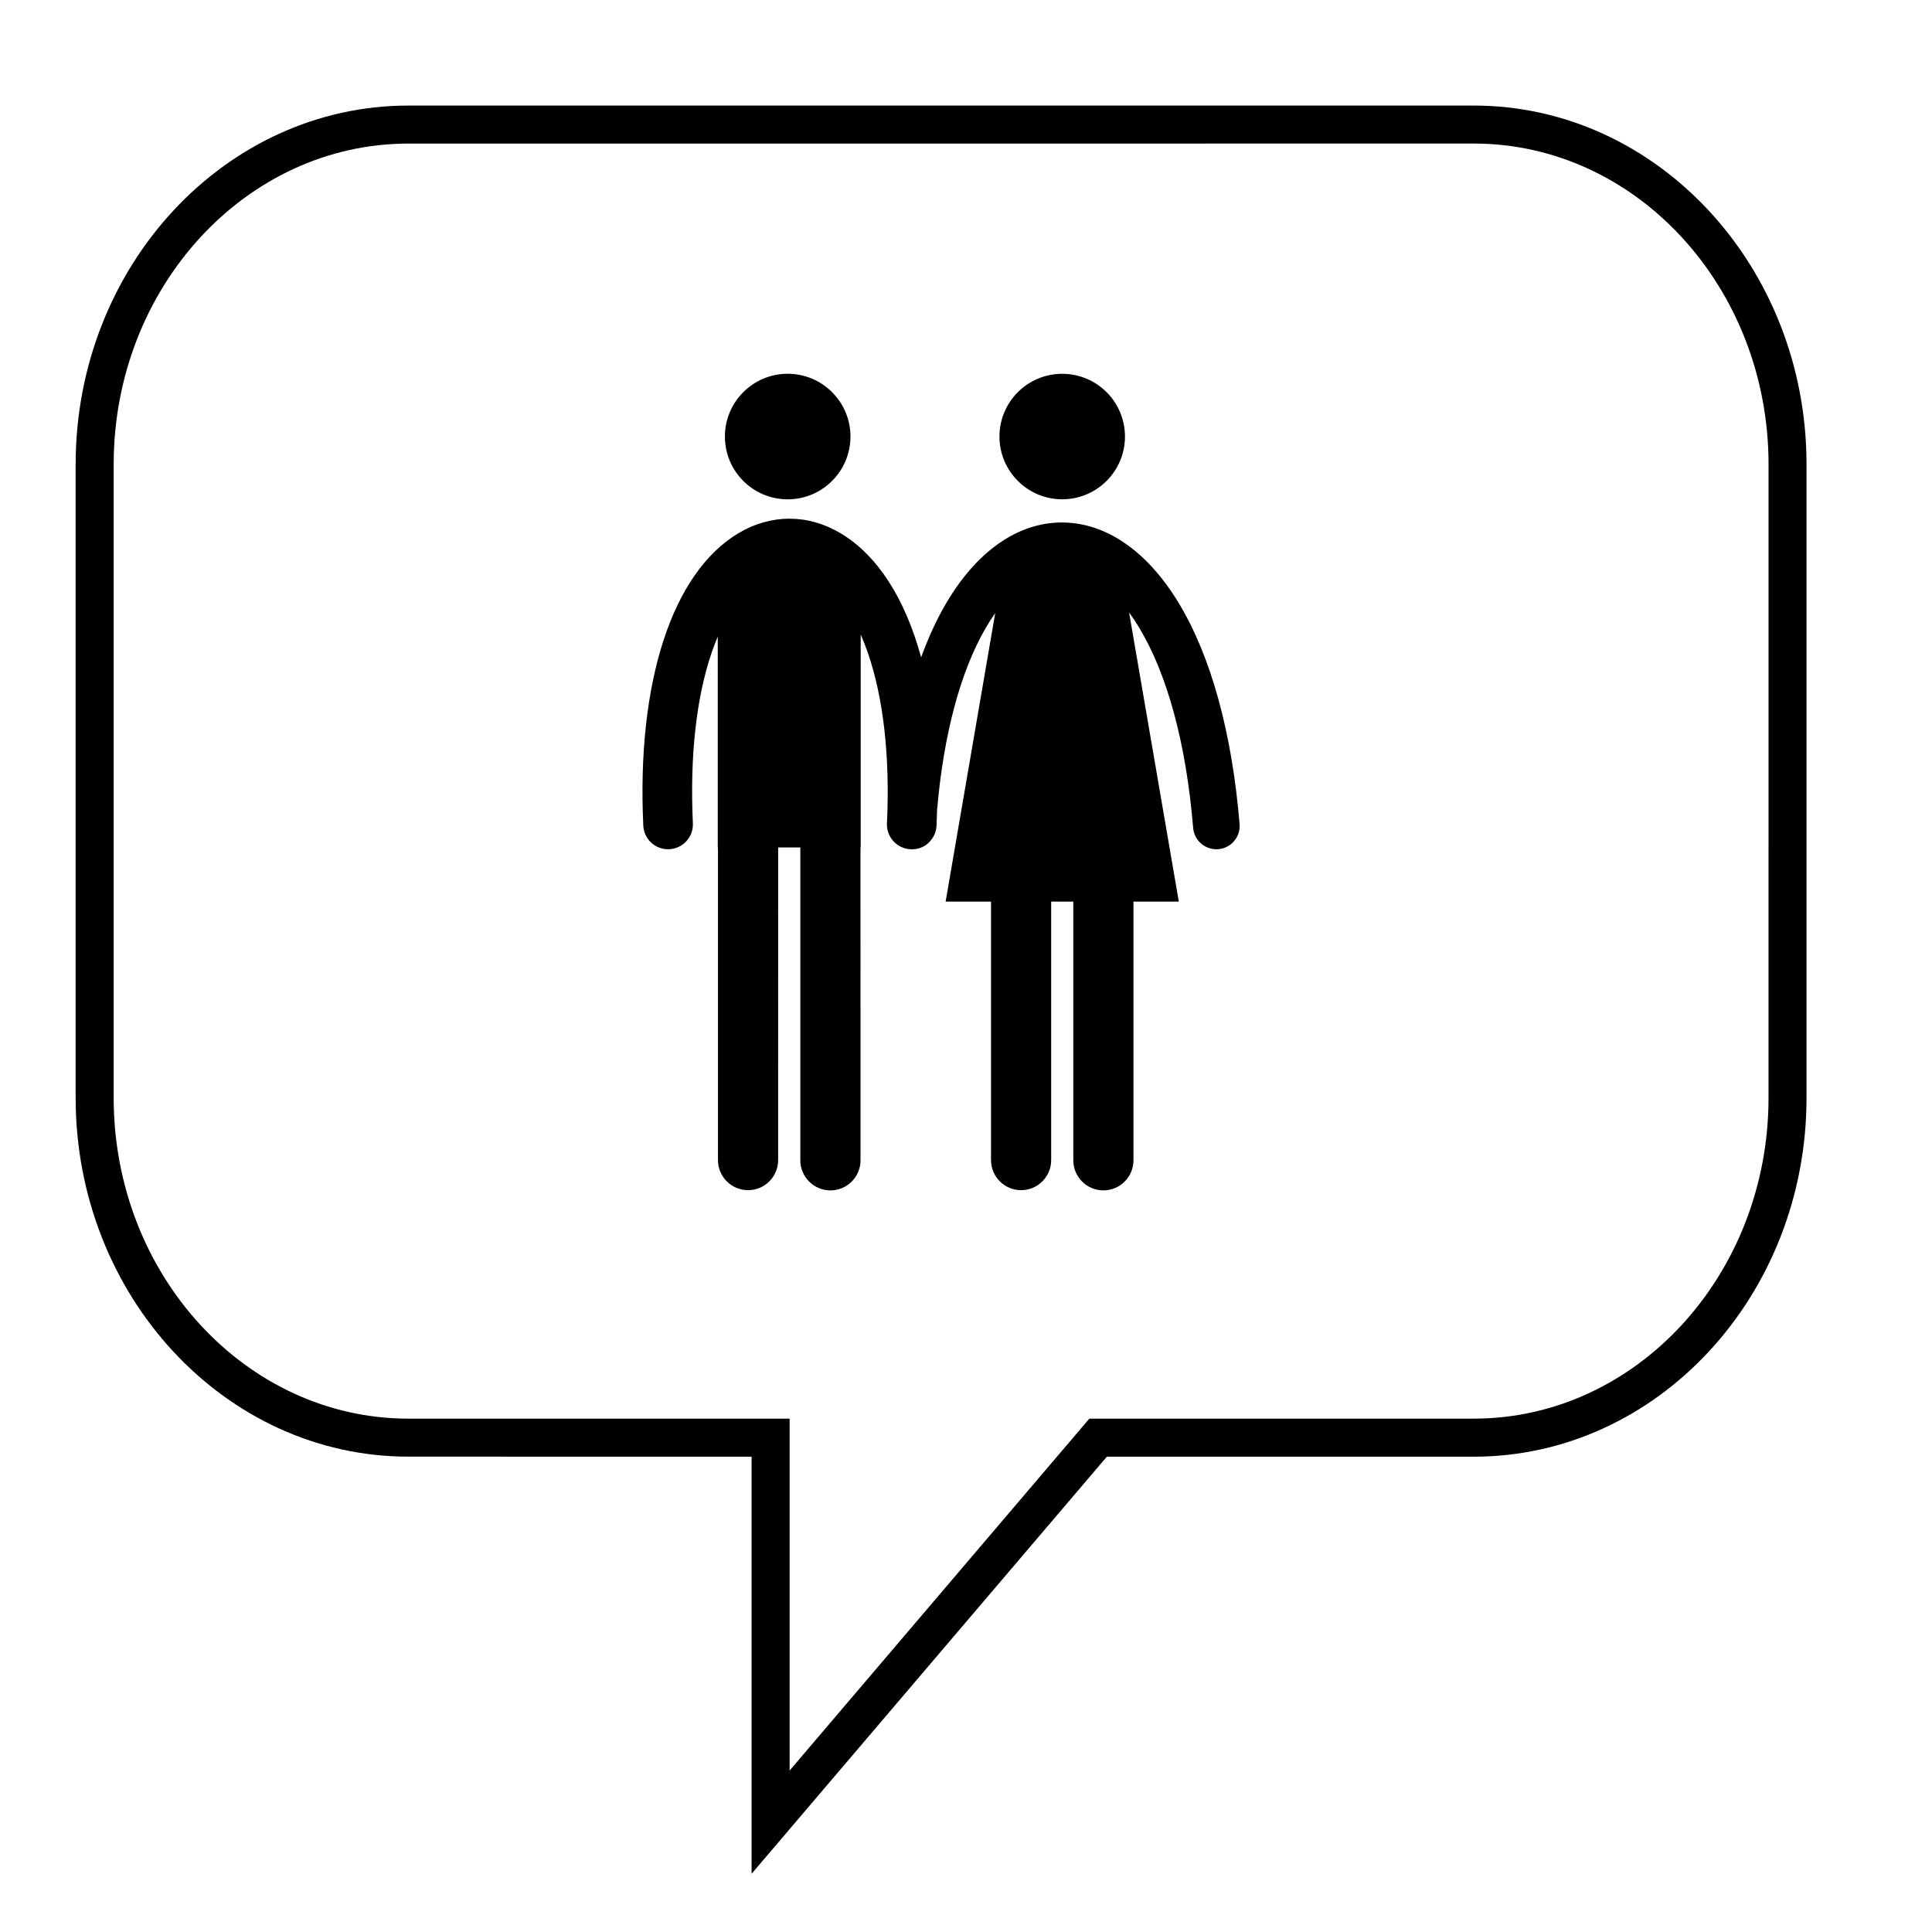
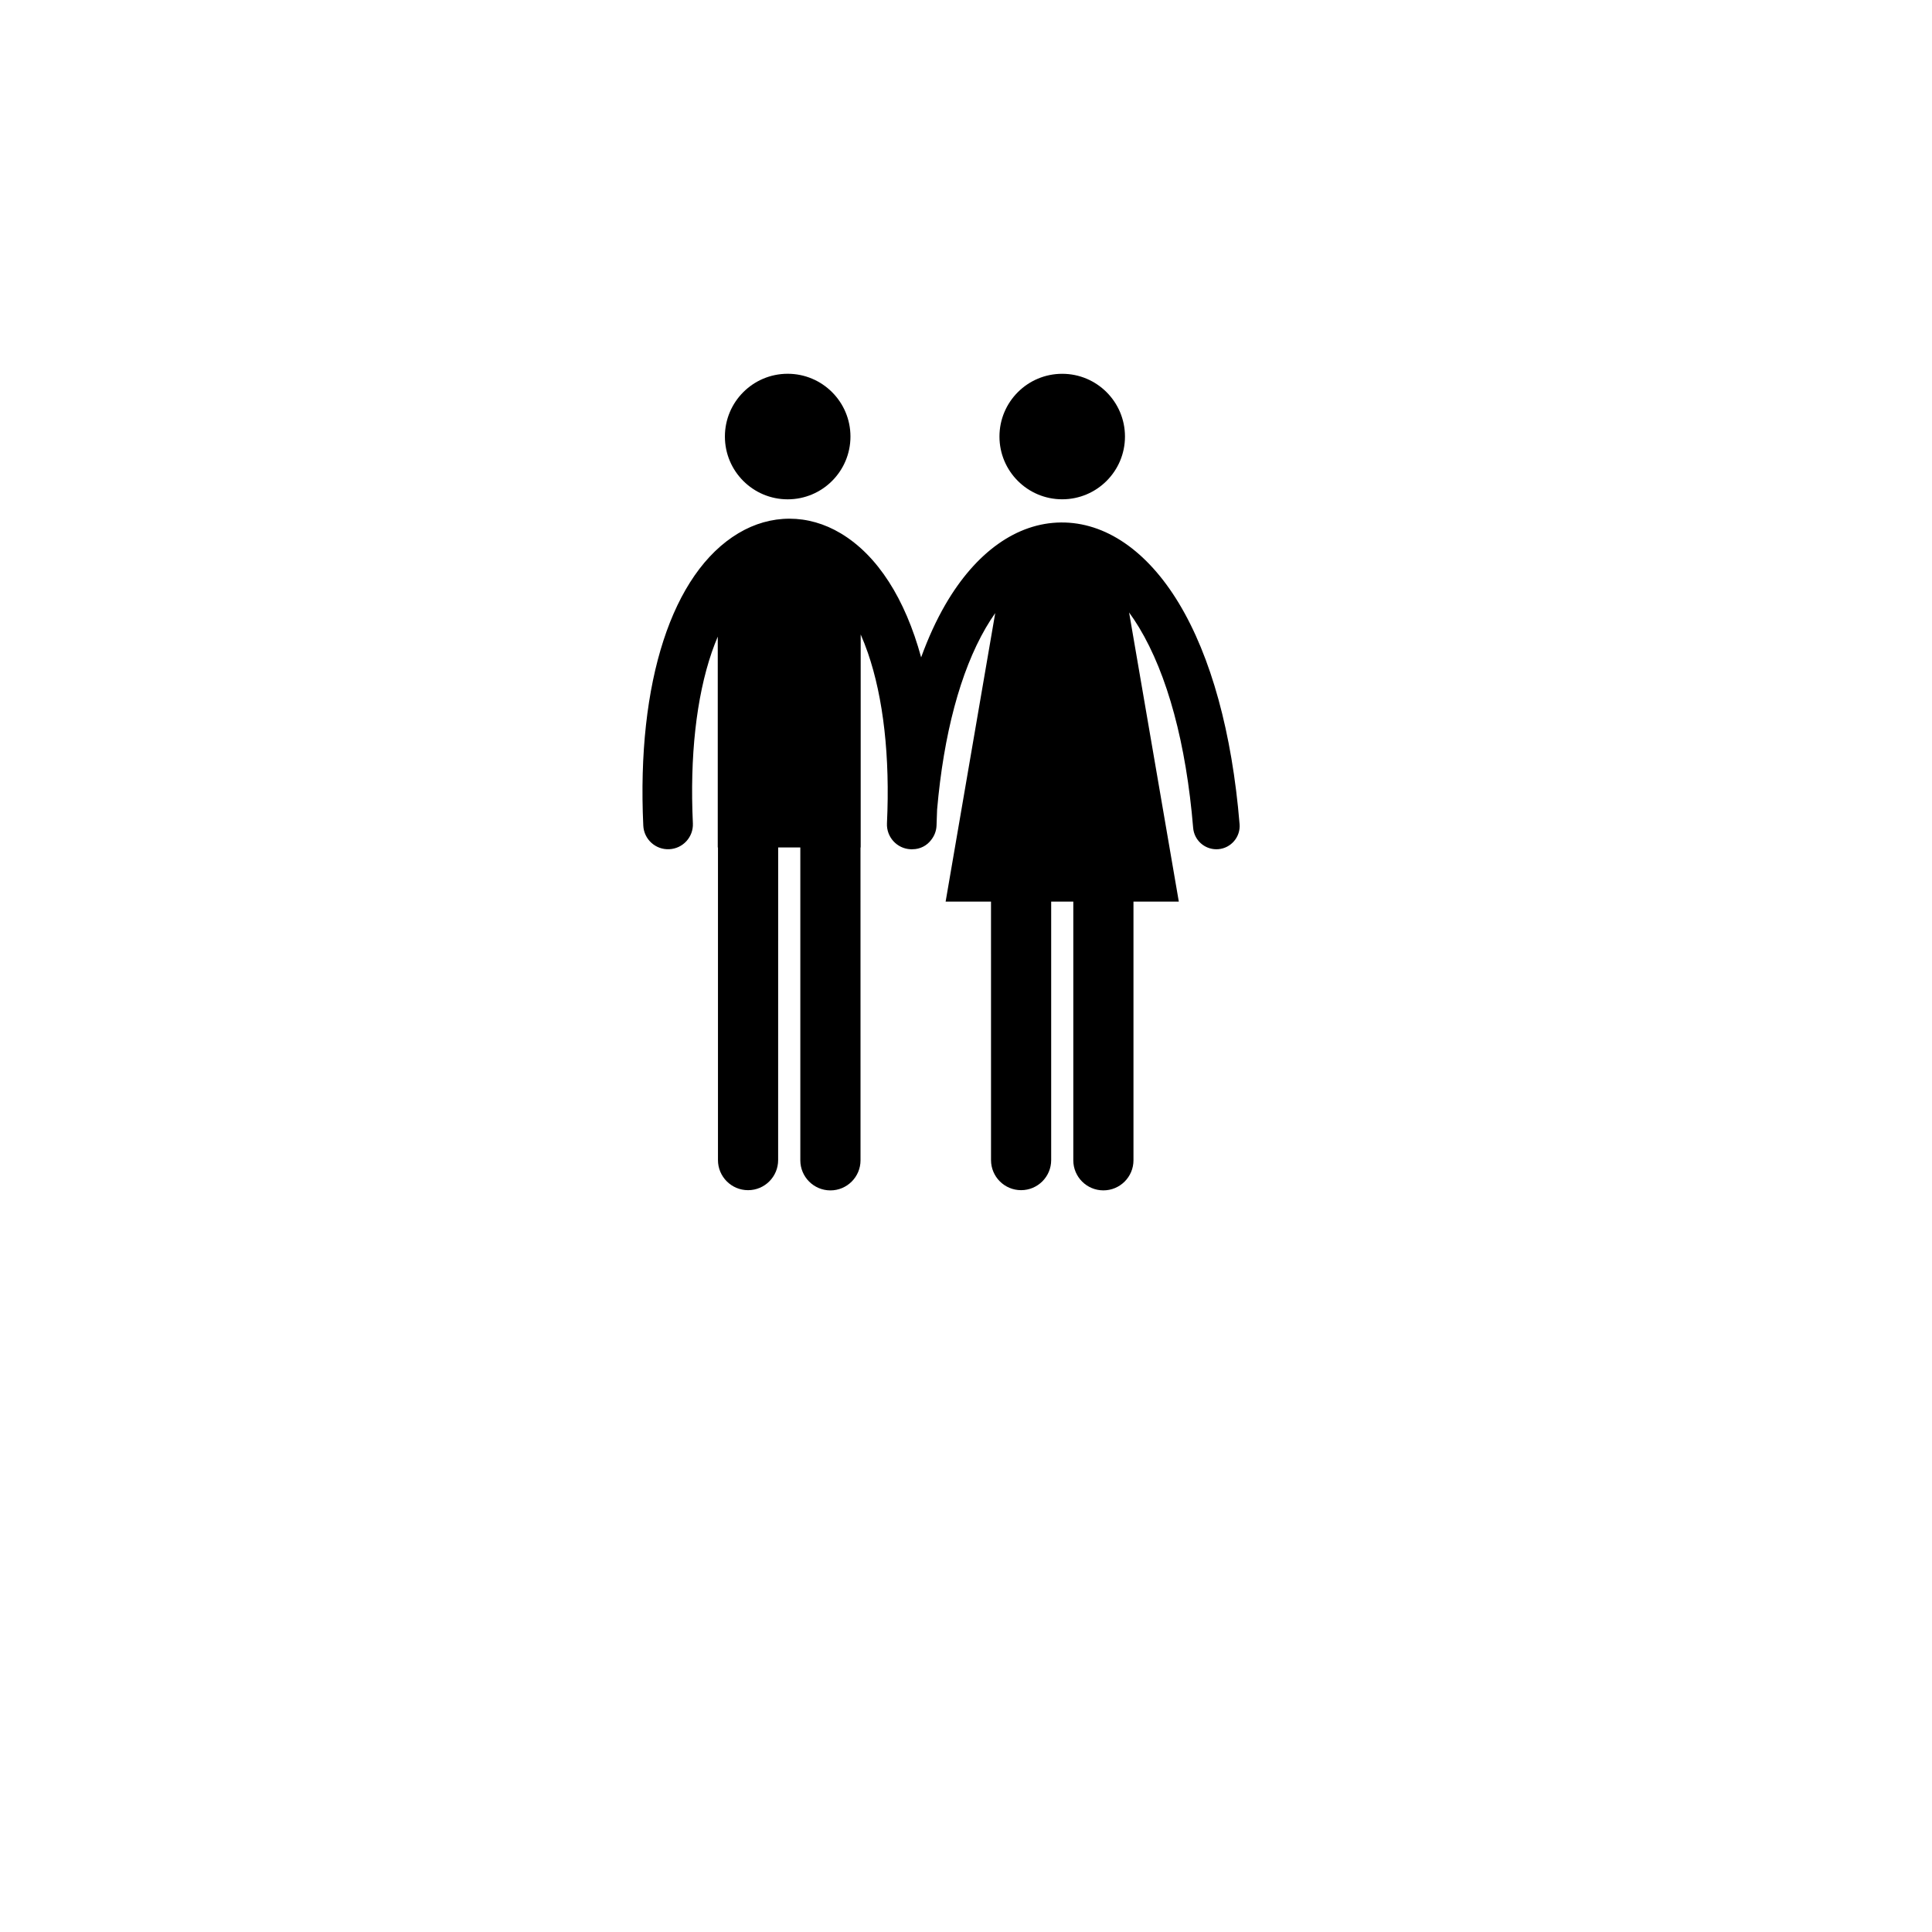
<svg xmlns="http://www.w3.org/2000/svg" fill="#000000" width="800px" height="800px" version="1.1" viewBox="144 144 512 512">
  <g>
-     <path d="m343.18 640.57v-110.54l-90.961-0.004c-48.617 0-88.172-42.656-88.172-95.094v-167.86c0-52.438 39.555-95.098 88.172-95.098h282.34c48.617 0 88.188 42.664 88.188 95.098v167.86c0 52.445-39.57 95.105-88.188 95.105l-97.23-0.004zm-90.961-458.52c-43.062 0-78.094 38.137-78.094 85.023v167.86c0 46.879 35.035 85.02 78.094 85.02h101.04v93.254l79.43-93.254h101.88c43.07 0 78.109-38.137 78.109-85.027l0.004-167.86c0-46.883-35.039-85.023-78.109-85.023z" />
    <path d="m369.38 259.69c0 9.188-7.449 16.637-16.637 16.637s-16.637-7.449-16.637-16.637 7.449-16.637 16.637-16.637 16.637 7.449 16.637 16.637" />
    <path d="m442.13 259.69c0 9.184-7.449 16.629-16.633 16.629s-16.629-7.445-16.629-16.629 7.445-16.629 16.629-16.629 16.633 7.445 16.633 16.629" />
    <path d="m472.5 362.38c-1.996-24.168-7.566-44.395-16.086-58.512-8.398-13.914-19.496-21.512-31.242-21.406-11.684 0.105-22.566 7.844-30.648 21.773-2.41 4.156-4.543 8.832-6.414 13.969-4.246-15.527-11.527-27.02-21.312-32.867-8.629-5.164-18.52-5.168-27.129-0.016-17.559 10.508-26.973 39.469-25.191 77.473 0.168 3.633 3.25 6.434 6.879 6.258 3.633-0.168 6.434-3.246 6.262-6.871-0.832-17.668 0.902-33.332 4.996-45.297 0.504-1.445 1.031-2.836 1.598-4.172v55.867h0.055v82.855c0 4.402 3.57 7.977 7.977 7.977 4.402 0 7.969-3.57 7.969-7.977l0.008-82.848h5.871v82.906c0 4.402 3.57 7.977 7.977 7.977 4.398 0 7.977-3.57 7.977-7.977l-0.008-82.906h0.051v-56.445c0.68 1.535 1.309 3.152 1.898 4.848 4.141 11.98 5.894 27.609 5.066 45.195-0.168 3.637 2.641 6.711 6.266 6.879 0.105 0 0.211 0.012 0.312 0.012 0.059 0 0.117-0.012 0.18-0.016 2.031 0.004 3.856-0.969 4.984-2.508 0.816-1.031 1.336-2.324 1.395-3.75 0.07-1.426 0.117-2.84 0.152-4.254 1.742-19.965 6.16-36.531 12.867-48.109 0.82-1.41 1.668-2.731 2.535-3.965l-13.145 76.465h12.027l0.004 68.5c0 4.398 3.566 7.969 7.965 7.969 4.41 0 7.977-3.57 7.977-7.969v-68.508h5.863v68.562c0 4.398 3.566 7.969 7.969 7.969 4.41 0 7.977-3.57 7.977-7.969v-68.562h12.016l-13.176-76.621c0.898 1.223 1.77 2.543 2.621 3.945 7.547 12.488 12.504 30.867 14.355 53.137 0.266 3.238 2.973 5.672 6.156 5.672 0.168 0 0.336-0.012 0.52-0.02 3.383-0.285 5.914-3.262 5.629-6.664z" />
  </g>
</svg>